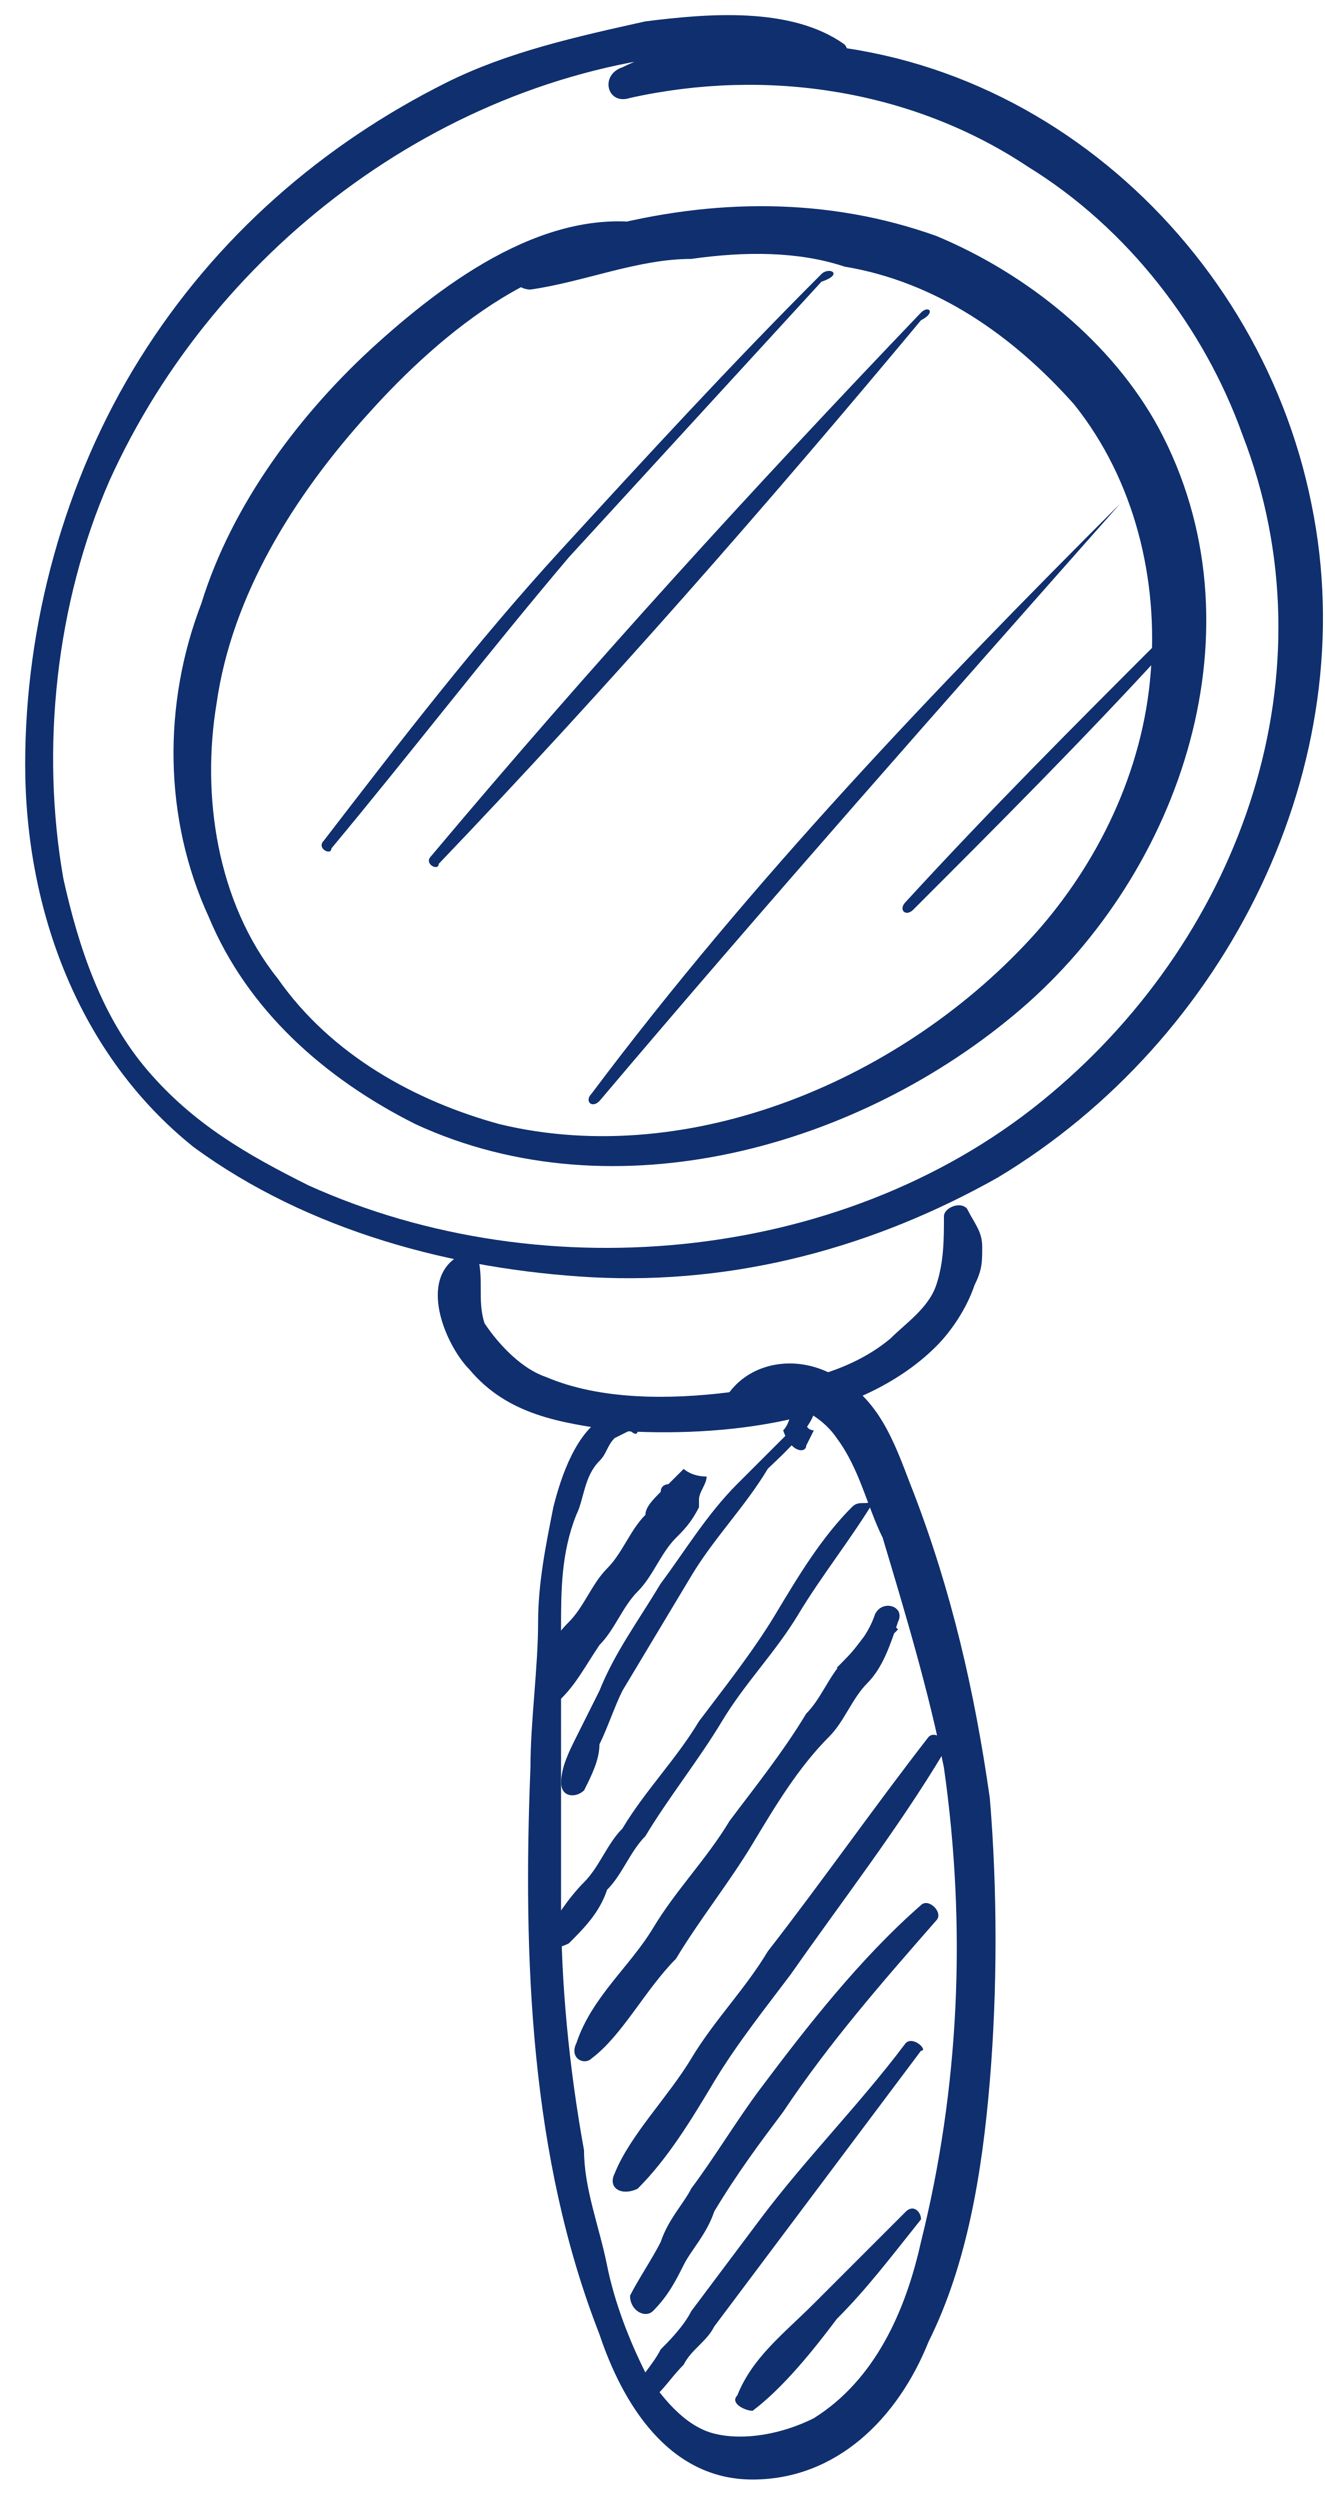
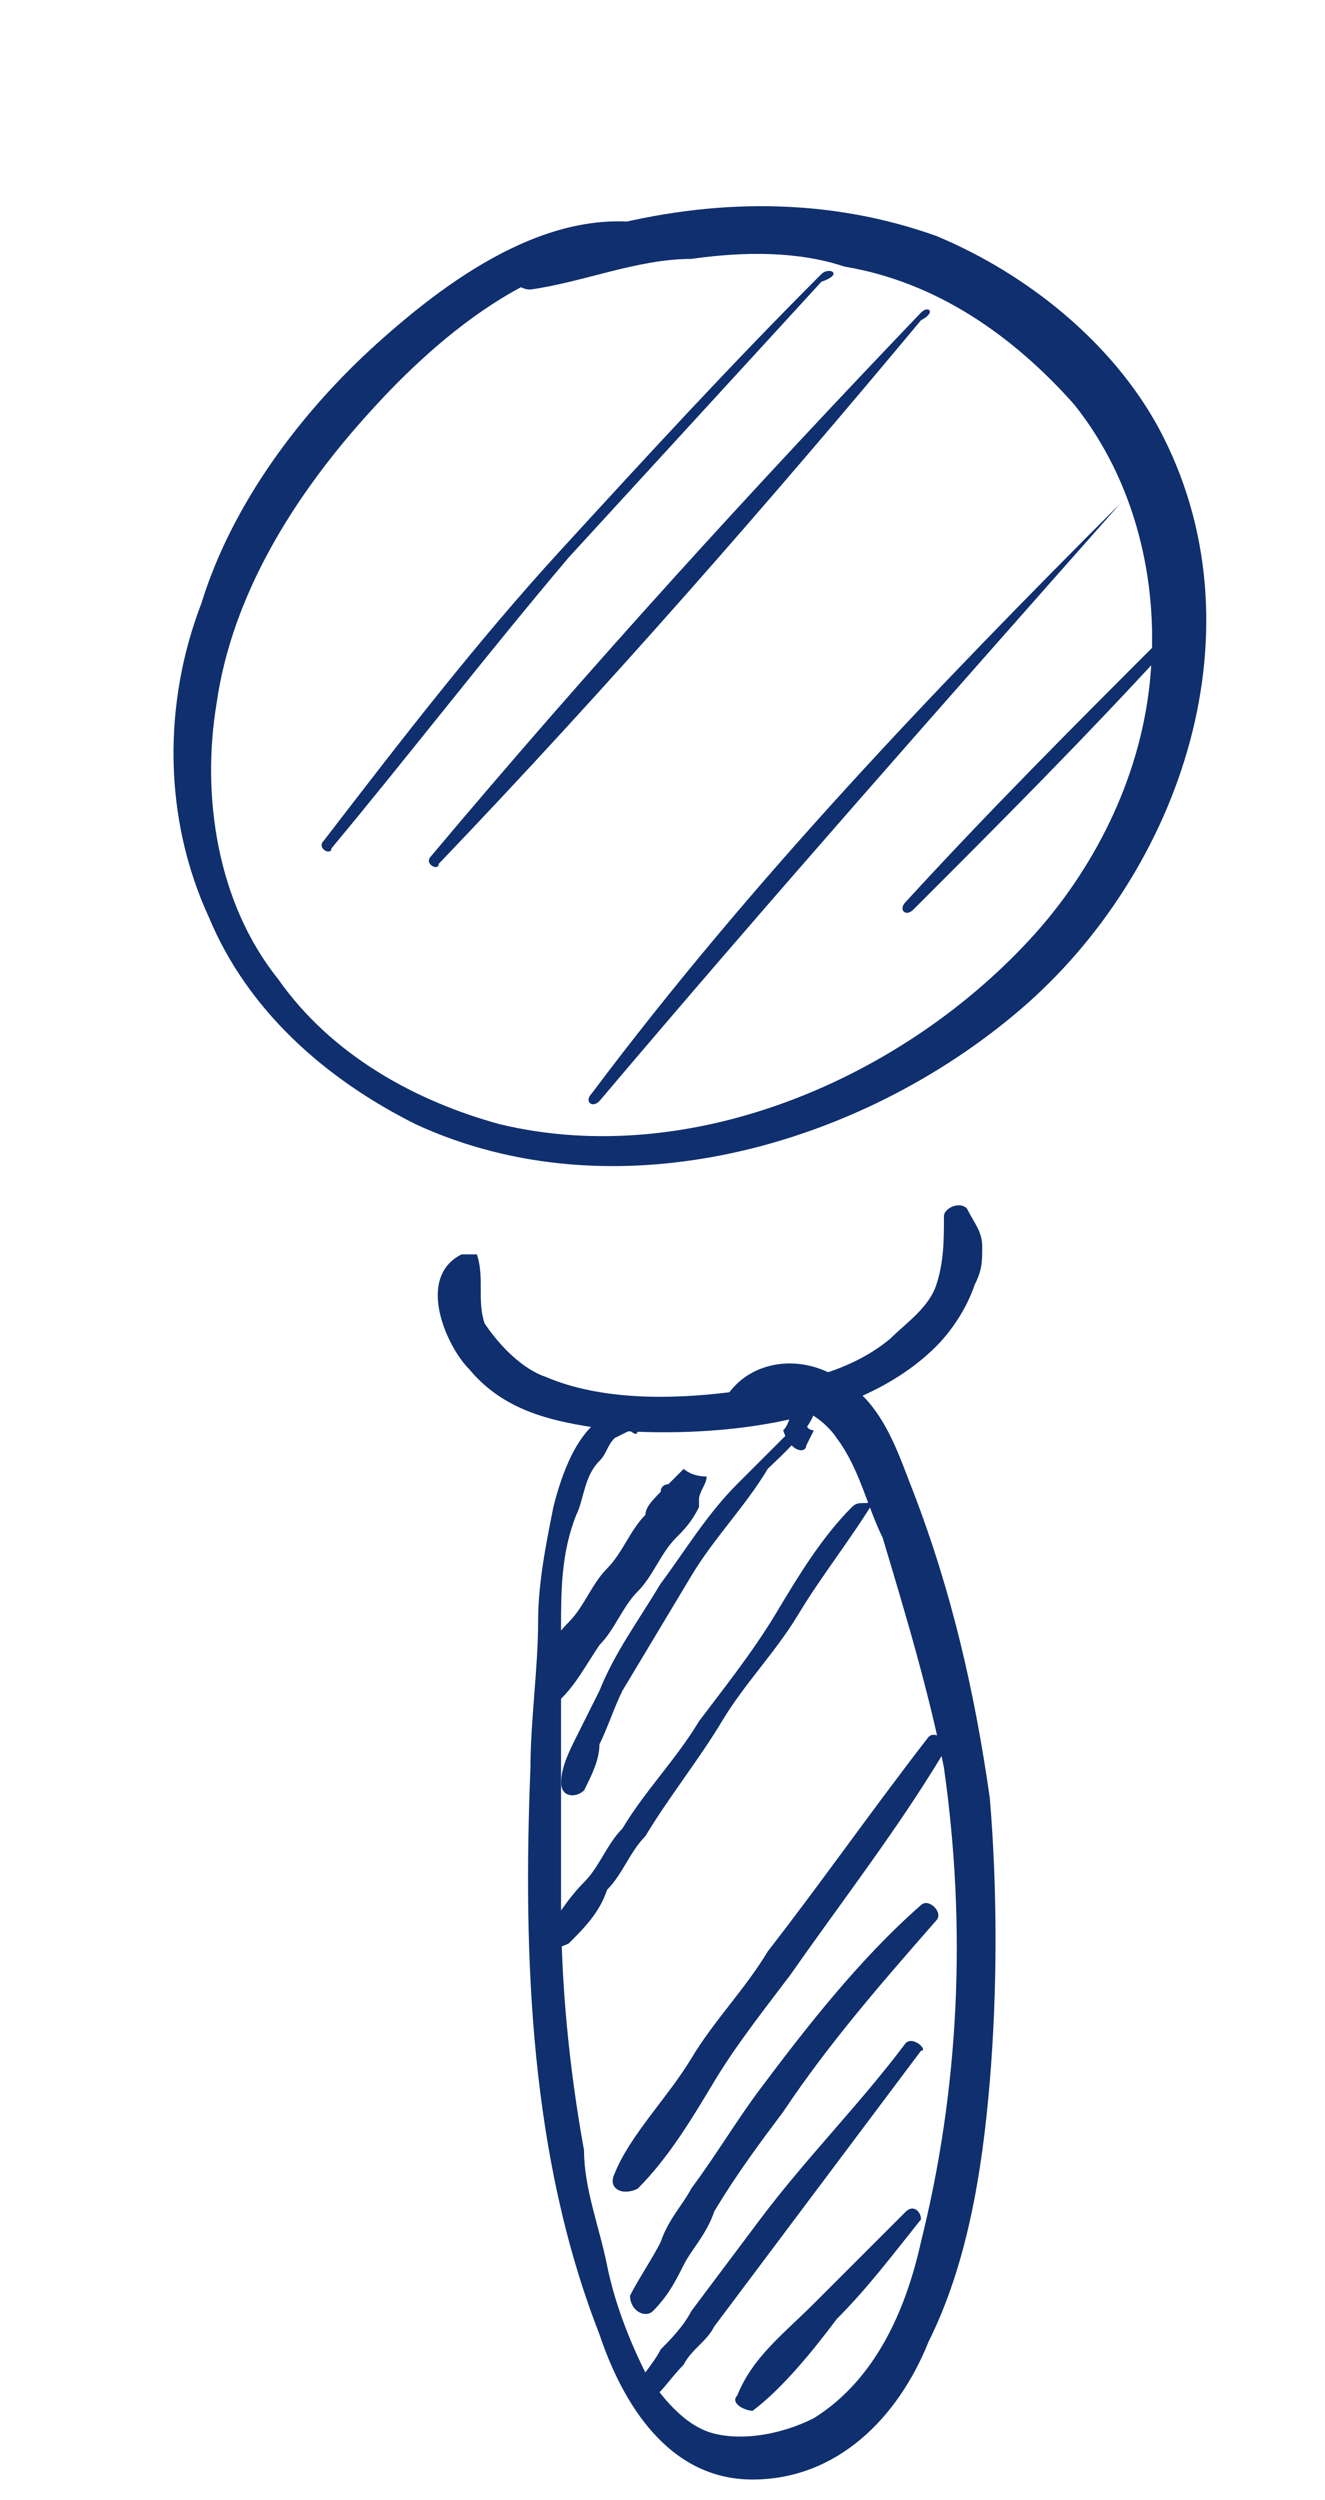
<svg xmlns="http://www.w3.org/2000/svg" width="44" height="83" viewBox="0 0 44 83" fill="none">
-   <path d="M28.04 1.472C26.26 0.201 23.464 0.455 21.43 0.71C19.142 1.218 16.853 1.727 14.819 2.744C10.752 4.777 7.192 7.828 4.65 11.896C2.107 15.964 0.836 20.795 0.836 25.371C0.836 30.202 2.616 35.032 6.429 38.083C10.243 40.88 15.074 42.151 19.65 42.406C24.481 42.66 29.057 41.389 33.125 39.1C40.752 34.524 45.329 25.371 43.549 16.727C41.769 7.828 33.633 0.71 24.226 1.472C22.955 1.472 21.684 1.727 20.667 2.235C19.904 2.489 20.159 3.506 20.921 3.252C25.498 2.235 30.328 2.998 34.142 5.54C37.447 7.574 39.989 10.879 41.261 14.439C44.312 22.32 41.261 30.965 34.905 36.304C28.294 41.897 18.125 42.914 10.243 39.355C8.209 38.338 6.429 37.321 4.904 35.541C3.378 33.761 2.616 31.473 2.107 29.185C1.344 24.863 1.853 20.032 3.633 15.964C7.192 8.083 15.074 2.235 23.718 1.727C24.989 1.727 26.006 1.727 27.023 2.235C28.04 2.235 28.294 1.727 28.04 1.472Z" fill="#0F2F6E" />
  <path d="M22.194 7.579C18.635 6.562 15.076 9.105 12.533 11.393C9.991 13.681 7.702 16.732 6.686 20.037C5.414 23.342 5.414 27.156 6.94 30.461C8.211 33.512 10.753 35.8 13.804 37.326C20.415 40.377 28.55 38.089 33.89 33.512C39.229 28.936 42.026 20.8 38.466 14.19C36.941 11.393 34.144 9.105 31.093 7.834C27.534 6.562 23.72 6.562 19.906 7.579C18.889 7.834 18.127 8.342 17.364 8.851C16.855 9.105 17.11 9.613 17.618 9.613C19.398 9.359 21.177 8.596 22.957 8.596C24.737 8.342 26.517 8.342 28.042 8.851C31.093 9.359 33.635 11.139 35.669 13.427C37.703 15.969 38.466 19.274 38.212 22.326C37.958 25.631 36.432 28.682 34.398 30.97C30.076 35.8 22.957 38.851 16.601 37.326C13.804 36.563 11.008 35.038 9.228 32.495C7.194 29.953 6.685 26.393 7.194 23.342C7.702 19.783 9.736 16.478 12.279 13.681C14.567 11.139 18.381 7.834 22.194 8.596C22.449 8.342 22.703 7.834 22.194 7.579Z" fill="#0F2F6E" />
  <path d="M15.328 41.646C13.803 42.409 14.82 44.697 15.582 45.46C16.854 46.986 18.633 47.24 20.413 47.494C23.973 47.748 28.549 47.24 31.091 44.697C31.6 44.189 32.108 43.426 32.363 42.663C32.617 42.155 32.617 41.901 32.617 41.392C32.617 40.884 32.363 40.629 32.108 40.121C31.854 39.867 31.346 40.121 31.346 40.375C31.346 41.138 31.346 41.901 31.091 42.663C30.837 43.426 30.074 43.935 29.566 44.443C28.04 45.714 26.006 45.969 24.227 46.223C22.193 46.477 19.905 46.477 18.125 45.714C17.362 45.46 16.599 44.697 16.091 43.935C15.837 43.172 16.091 42.409 15.837 41.646C15.837 41.646 15.582 41.646 15.328 41.646Z" fill="#0F2F6E" />
  <path d="M21.174 47.491C21.428 47.236 21.174 46.982 21.174 46.982C20.92 46.728 20.411 46.728 20.157 46.982C19.14 47.491 18.631 49.016 18.377 50.033C18.123 51.304 17.869 52.576 17.869 53.847C17.869 55.372 17.615 57.152 17.615 58.678C17.36 65.034 17.614 71.644 19.903 77.492C20.666 79.78 22.191 82.322 24.988 82.322C27.784 82.322 29.818 80.288 30.835 77.746C32.106 75.203 32.615 72.153 32.869 69.102C33.123 66.051 33.123 62.745 32.869 59.694C32.361 56.135 31.598 52.83 30.327 49.525C29.818 48.254 29.31 46.474 27.784 45.711C26.513 44.948 24.988 45.203 24.225 46.22C23.716 46.728 24.733 47.236 25.242 46.982C26.005 46.22 27.276 46.982 27.784 47.745C28.547 48.762 28.801 50.033 29.31 51.05C30.073 53.593 30.835 56.135 31.344 58.678C32.106 64.017 31.852 69.356 30.581 74.441C30.073 76.729 29.055 79.017 27.022 80.288C26.005 80.797 24.733 81.051 23.716 80.797C22.7 80.543 21.937 79.525 21.428 78.763C20.92 77.746 20.411 76.475 20.157 75.203C19.903 73.932 19.394 72.661 19.394 71.39C18.886 68.593 18.631 65.796 18.631 63.254C18.631 60.203 18.631 57.152 18.631 54.101C18.631 52.83 18.631 51.559 19.14 50.288C19.394 49.779 19.394 49.016 19.903 48.508C20.157 48.254 20.157 47.999 20.411 47.745L20.92 47.491C20.92 47.491 21.174 47.745 21.174 47.491Z" fill="#0F2F6E" />
  <path d="M22.704 48.768C22.45 49.022 22.449 49.022 22.195 49.276C22.195 49.276 21.941 49.276 21.941 49.53C21.687 49.785 21.433 50.039 21.433 50.293C20.924 50.801 20.67 51.564 20.161 52.073C19.653 52.581 19.398 53.344 18.89 53.852C18.382 54.361 17.873 55.124 17.873 55.886C17.873 56.395 18.127 56.649 18.636 56.395C19.144 55.886 19.398 55.378 19.907 54.615C20.416 54.107 20.67 53.344 21.178 52.836C21.687 52.327 21.941 51.564 22.449 51.056C22.704 50.801 22.958 50.547 23.212 50.039V49.785C23.212 49.53 23.466 49.276 23.466 49.022C22.958 49.022 22.704 48.768 22.704 48.768Z" fill="#0F2F6E" />
  <path d="M26.771 47.998L27.025 47.49C27.025 47.49 26.771 47.49 26.771 47.235C26.771 46.981 26.771 46.981 26.771 47.235C26.771 47.235 26.771 47.235 26.516 47.235L26.262 47.49C26.008 47.744 25.754 47.998 25.754 47.998C25.245 48.507 24.991 48.761 24.482 49.269C23.465 50.286 22.703 51.558 21.94 52.575C21.177 53.846 20.415 54.863 19.906 56.134C19.652 56.642 19.398 57.151 19.143 57.659C18.889 58.168 18.635 58.676 18.635 59.185C18.635 59.693 19.143 59.693 19.398 59.439C19.652 58.931 19.906 58.422 19.906 57.914C20.16 57.405 20.415 56.642 20.669 56.134C21.431 54.863 22.194 53.592 22.957 52.32C23.72 51.049 24.737 50.032 25.499 48.761C25.754 48.507 27.788 46.727 26.771 46.473H26.516C26.262 46.727 26.262 47.235 26.008 47.49C26.262 48.252 26.771 48.252 26.771 47.998Z" fill="#0F2F6E" />
  <path d="M28.296 50.03C27.279 51.047 26.516 52.318 25.754 53.589C24.991 54.86 23.974 56.132 23.211 57.148C22.448 58.42 21.431 59.437 20.669 60.708C20.16 61.216 19.906 61.979 19.398 62.488C18.889 62.996 18.381 63.759 18.126 64.267C17.872 64.776 18.381 64.776 18.889 64.522C19.398 64.013 19.906 63.505 20.16 62.742C20.669 62.233 20.923 61.471 21.431 60.962C22.194 59.691 23.211 58.42 23.974 57.148C24.737 55.877 25.753 54.86 26.516 53.589C27.279 52.318 28.296 51.047 29.059 49.775C28.805 50.03 28.55 49.775 28.296 50.03Z" fill="#0F2F6E" />
-   <path d="M28.296 55.624C28.805 55.115 29.313 54.607 29.822 54.098C29.567 53.844 29.567 53.844 29.313 53.59C28.805 54.098 28.551 54.607 28.042 55.115C27.534 55.624 27.279 56.386 26.771 56.895C26.008 58.166 24.991 59.437 24.228 60.454C23.466 61.725 22.449 62.742 21.686 64.014C20.923 65.285 19.652 66.302 19.143 67.827C18.889 68.336 19.398 68.59 19.652 68.336C20.669 67.573 21.432 66.048 22.449 65.031C23.211 63.759 24.228 62.488 24.991 61.217C25.754 59.946 26.517 58.675 27.534 57.658C28.042 57.149 28.296 56.386 28.805 55.878C29.313 55.369 29.567 54.607 29.822 53.844C30.076 53.335 29.313 53.081 29.059 53.59C28.805 54.352 28.296 54.861 27.788 55.369C28.042 55.624 28.296 55.878 28.296 55.624Z" fill="#0F2F6E" />
  <path d="M30.837 57.665C29.058 59.953 27.278 62.496 25.498 64.784C24.735 66.055 23.718 67.072 22.956 68.343C22.193 69.615 20.922 70.886 20.413 72.157C20.159 72.665 20.668 72.92 21.176 72.665C22.193 71.648 22.956 70.377 23.718 69.106C24.481 67.835 25.498 66.564 26.261 65.547C28.041 63.004 29.82 60.716 31.346 58.173C31.6 57.919 31.092 57.411 30.837 57.665Z" fill="#0F2F6E" />
  <path d="M30.583 63.251C28.549 65.031 26.77 67.319 25.244 69.353C24.481 70.37 23.719 71.641 22.956 72.658C22.702 73.166 22.193 73.675 21.939 74.438C21.685 74.946 21.176 75.709 20.922 76.217C20.922 76.726 21.43 76.98 21.685 76.726C22.193 76.217 22.447 75.709 22.702 75.2C22.956 74.692 23.464 74.183 23.719 73.421C24.481 72.15 25.244 71.132 26.007 70.115C27.532 67.827 29.312 65.793 31.092 63.759C31.346 63.505 30.837 62.997 30.583 63.251Z" fill="#0F2F6E" />
  <path d="M30.075 67.833C28.549 69.867 26.77 71.647 25.244 73.68C24.481 74.698 23.719 75.715 22.956 76.731C22.702 77.24 22.193 77.748 21.939 78.003C21.685 78.511 21.176 79.02 20.922 79.528C20.922 79.782 21.176 80.037 21.43 79.782C21.939 79.528 22.193 79.02 22.702 78.511C22.956 78.003 23.464 77.748 23.719 77.24C24.481 76.223 25.244 75.206 26.007 74.189C27.532 72.155 29.058 70.121 30.583 68.087C30.837 68.087 30.329 67.579 30.075 67.833Z" fill="#0F2F6E" />
  <path d="M30.077 73.43C29.06 74.447 28.043 75.463 27.026 76.481C26.009 77.497 24.992 78.26 24.483 79.531C24.229 79.786 24.738 80.04 24.992 80.04C26.009 79.277 27.026 78.006 27.789 76.989C28.805 75.972 29.568 74.955 30.585 73.684C30.585 73.43 30.331 73.175 30.077 73.43Z" fill="#0F2F6E" />
  <path d="M27.277 9.099C24.226 12.15 21.429 15.201 18.632 18.252C15.836 21.303 13.293 24.608 10.751 27.913C10.497 28.168 11.005 28.422 11.005 28.168C13.548 25.117 16.09 21.812 18.887 18.506C21.683 15.456 24.48 12.405 27.277 9.354C28.04 9.099 27.531 8.845 27.277 9.099Z" fill="#0F2F6E" />
  <path d="M30.585 10.377C24.992 16.224 19.652 22.072 14.313 28.428C14.059 28.682 14.568 28.937 14.568 28.682C20.161 22.835 25.5 16.733 30.585 10.631C31.093 10.377 30.839 10.123 30.585 10.377Z" fill="#0F2F6E" />
  <path d="M37.193 16.727C31.091 22.828 24.989 29.184 19.65 36.303C19.396 36.558 19.65 36.812 19.904 36.558C25.498 29.947 31.345 23.337 37.193 16.727C37.447 16.727 37.193 16.727 37.193 16.727Z" fill="#0F2F6E" />
  <path d="M38.464 21.303C35.667 24.099 32.871 26.896 30.074 29.947C29.82 30.201 30.074 30.455 30.328 30.201C33.125 27.404 35.922 24.608 38.718 21.557C39.227 21.303 38.718 21.048 38.464 21.303Z" fill="#0F2F6E" />
</svg>